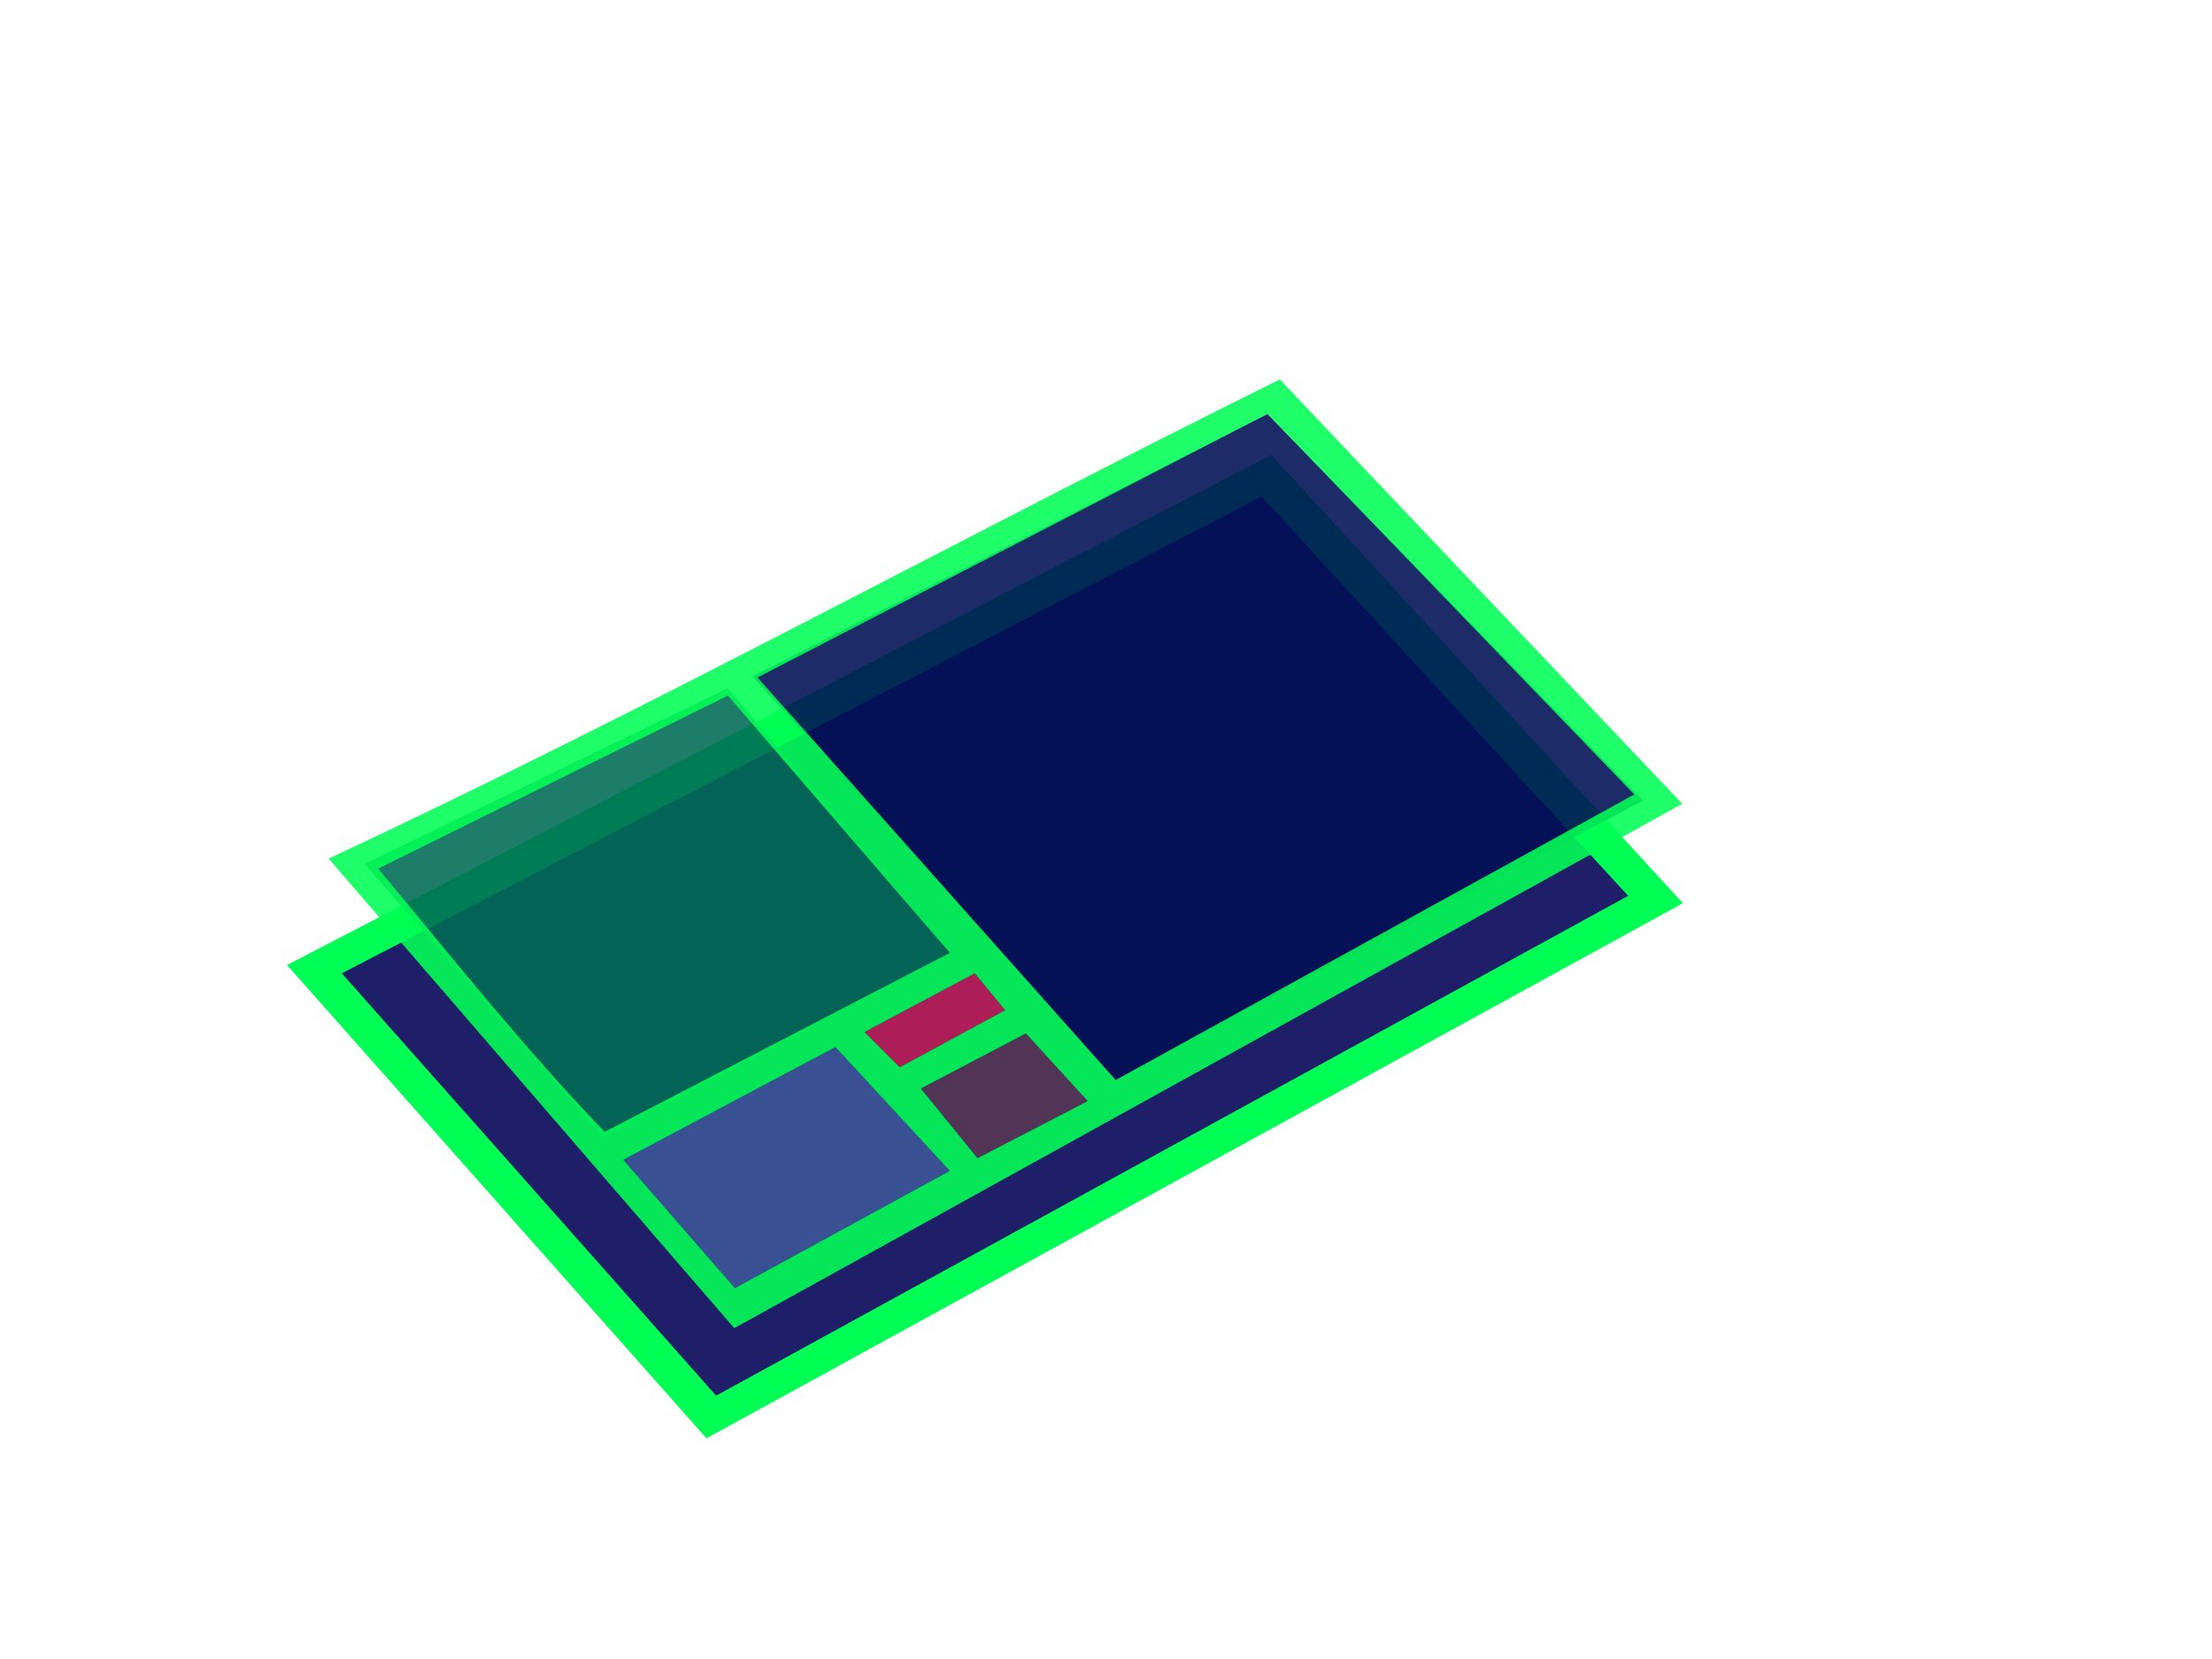
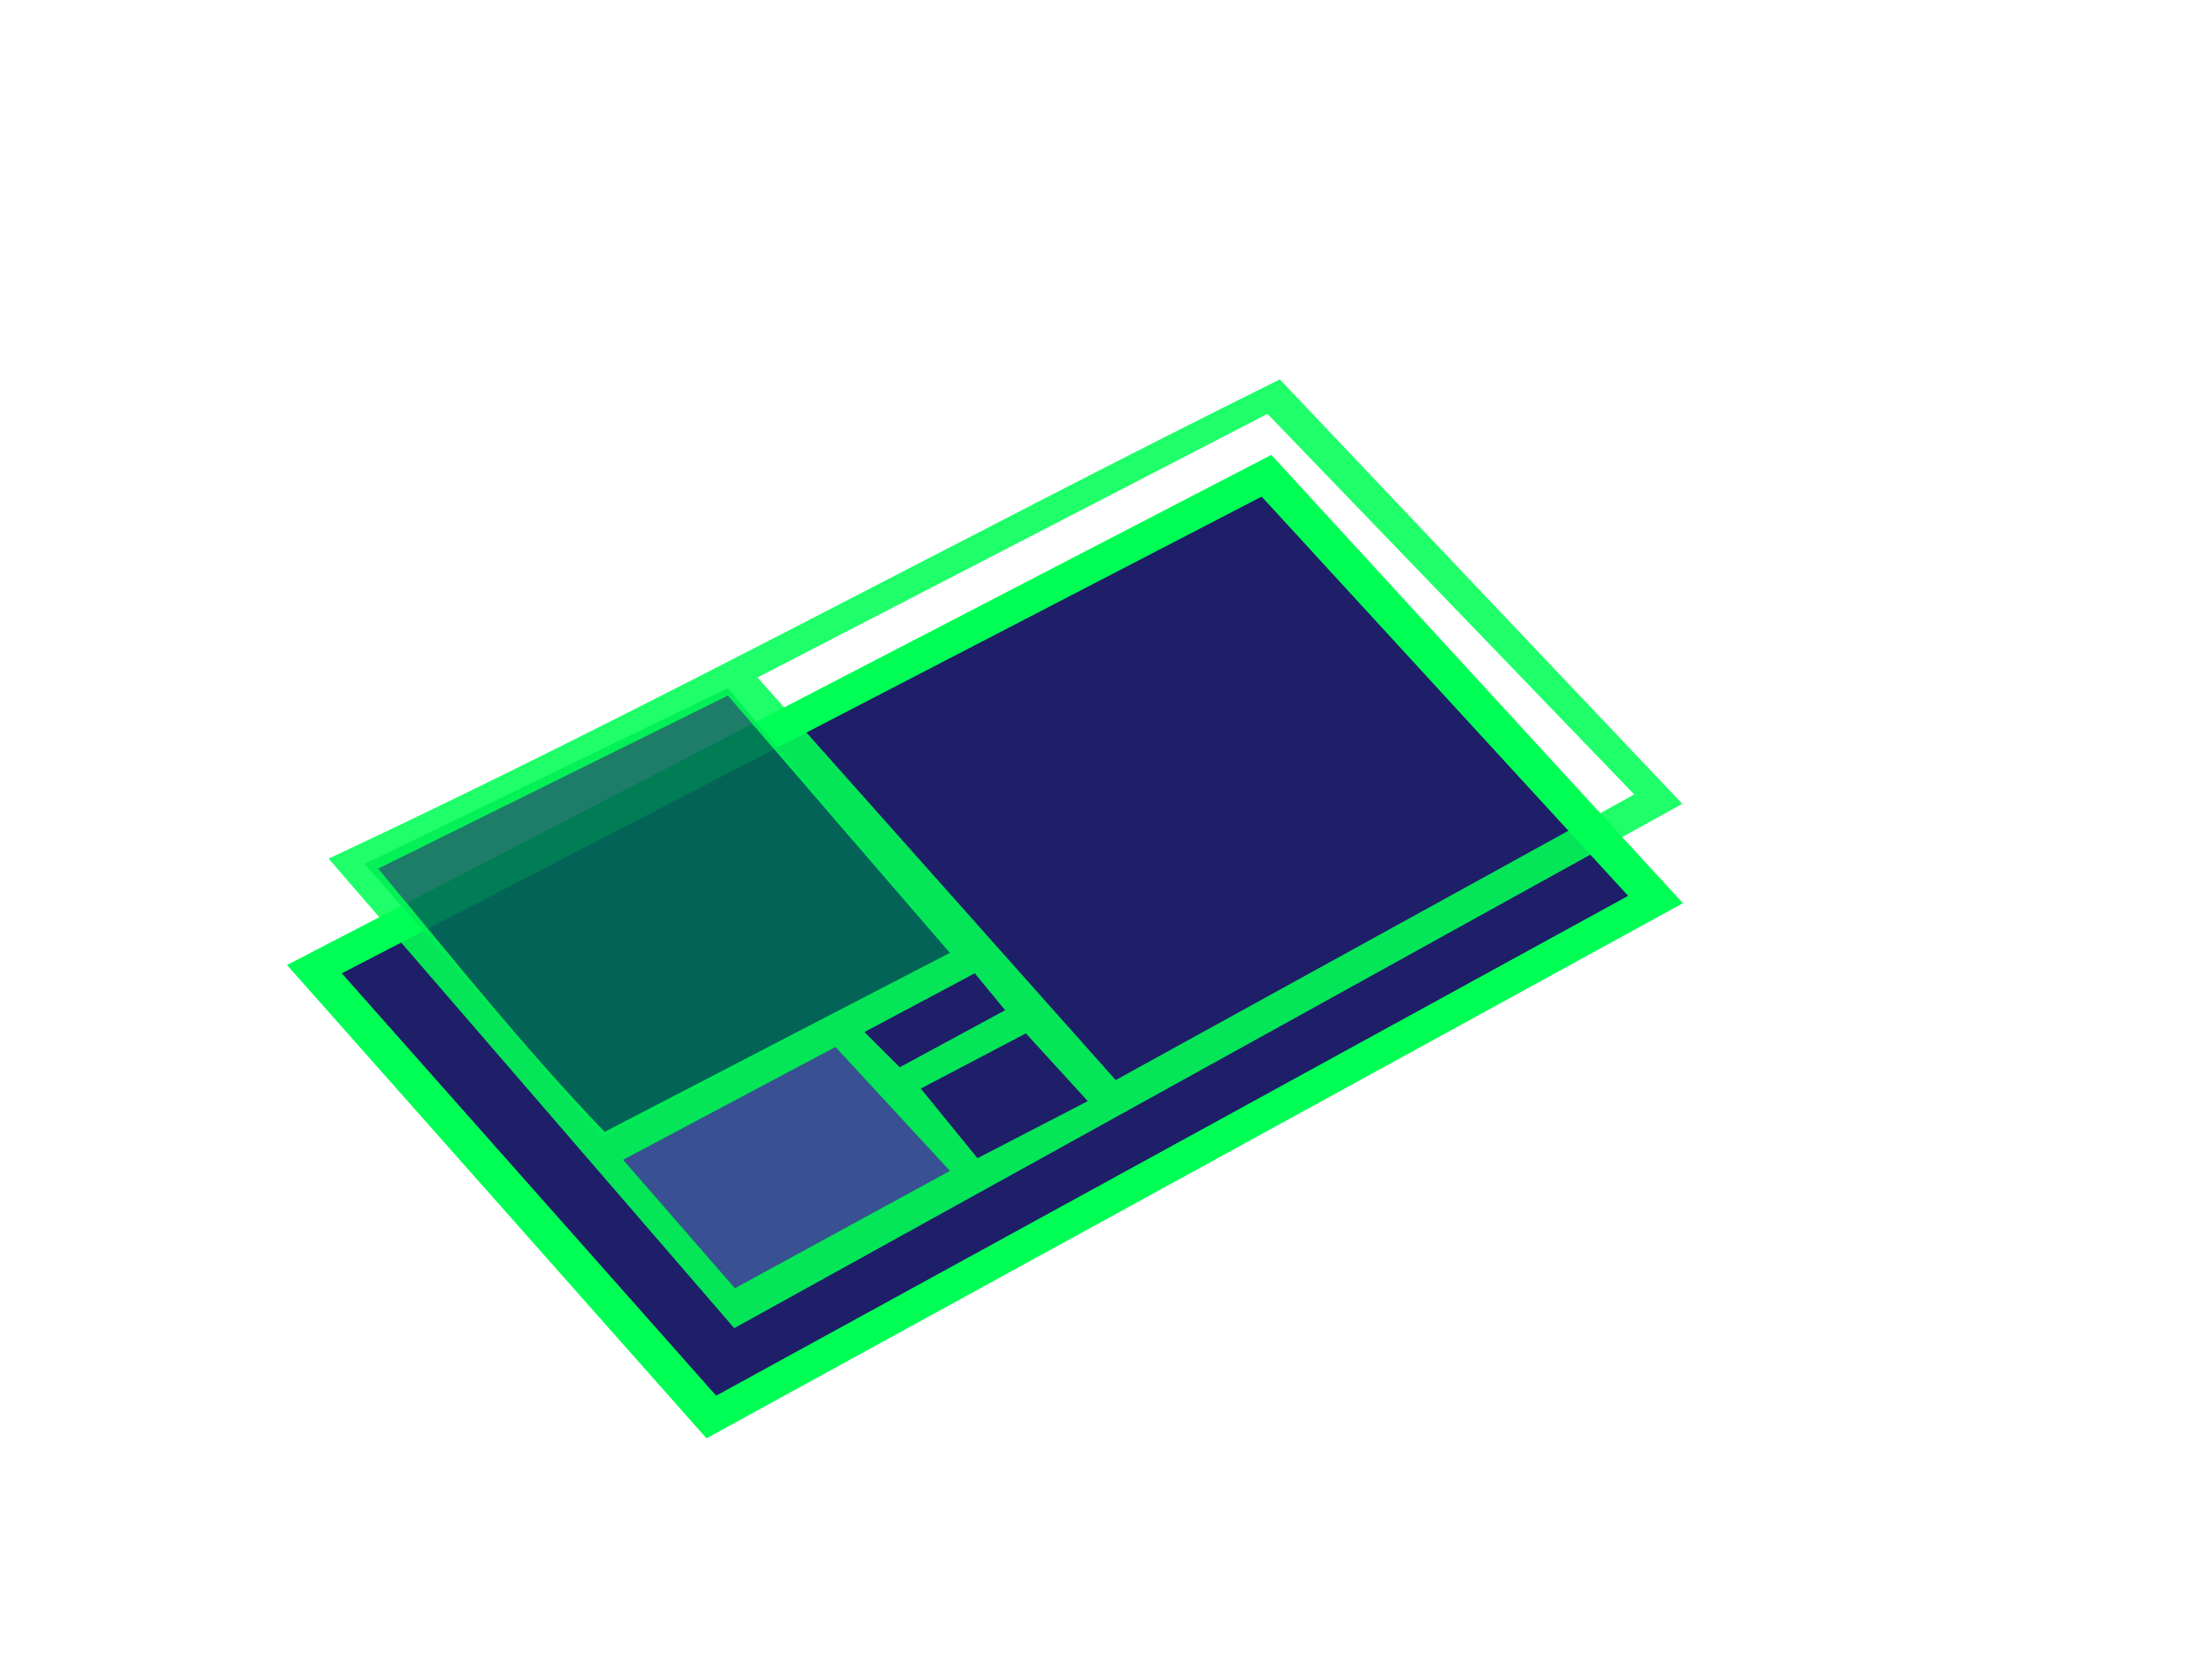
<svg xmlns="http://www.w3.org/2000/svg" width="853.333" height="640" version="1.0" viewBox="0 0 640 480">
  <path d="M1288.533 2175.203 2436.825 535.061l2731.912 1895.244L4043.17 3982.331Z" style="fill:#005;fill-opacity:.88;stroke:#0f5;stroke-width:112.427;stroke-dasharray:none;stroke-opacity:1" transform="matrix(.1 0 0 -.079 -37.88 452.252)" />
  <path d="m2796.002 1889.996-614.004-413.004 323.145-469.994 621.723 429.52z" style="fill:#3d5898;fill-opacity:.88" transform="matrix(.1 0 0 -.079 -37.88 452.252)" />
-   <path d="m3347.003 1940.006-303.999-202.003 163.99-255.012 319.013 209.002z" style="fill:#593755;fill-opacity:.88" transform="matrix(.1 0 0 -.079 -37.88 452.252)" />
-   <path d="m3198.995 2160.006-318.999-215 101.997-128.997 305.01 208.983z" style="fill:#c01d55;fill-opacity:.88" transform="matrix(.1 0 0 -.079 -37.88 452.252)" />
  <path d="M2484.788 3204.48 1433.79 2560.894l689.31-1000.896 1003.897 674.996z" style="fill:#006c55;fill-opacity:.88" transform="matrix(.1 0 0 -.079 -37.88 452.252)" />
-   <path d="m4045.997 4209.008-1489.995-961.003L3606.78 1769.128 5132.5 2792.279Z" style="fill:#000f55;fill-opacity:.88" transform="matrix(.1 0 0 -.079 -37.88 452.252)" />
  <path d="M4081.652 4335.246c-926.103-581.181-1815.409-1200.984-2751.907-1755.129L2503.18 860.394 5246.152 2780.8Zm-35.655-126.238 1061.25-1393.929L3606.78 1769.128 2570.433 3243.445ZM2484.787 3177.12l642.211-942.127-998.795-655.65c-238.206 314.018-435.09 630.167-655.346 964.092zm714.208-1017.115 88.008-135.014-305.01-208.982-101.997 128.996zm148.008-219.999 179.004-248.013-319.014-209.002-163.989 255.012zm-551-50.01 330.863-453.478-621.723-429.52-323.145 469.994z" style="fill:#0f5;fill-opacity:.88" transform="matrix(.1 0 0 -.079 -37.88 452.252)" />
</svg>